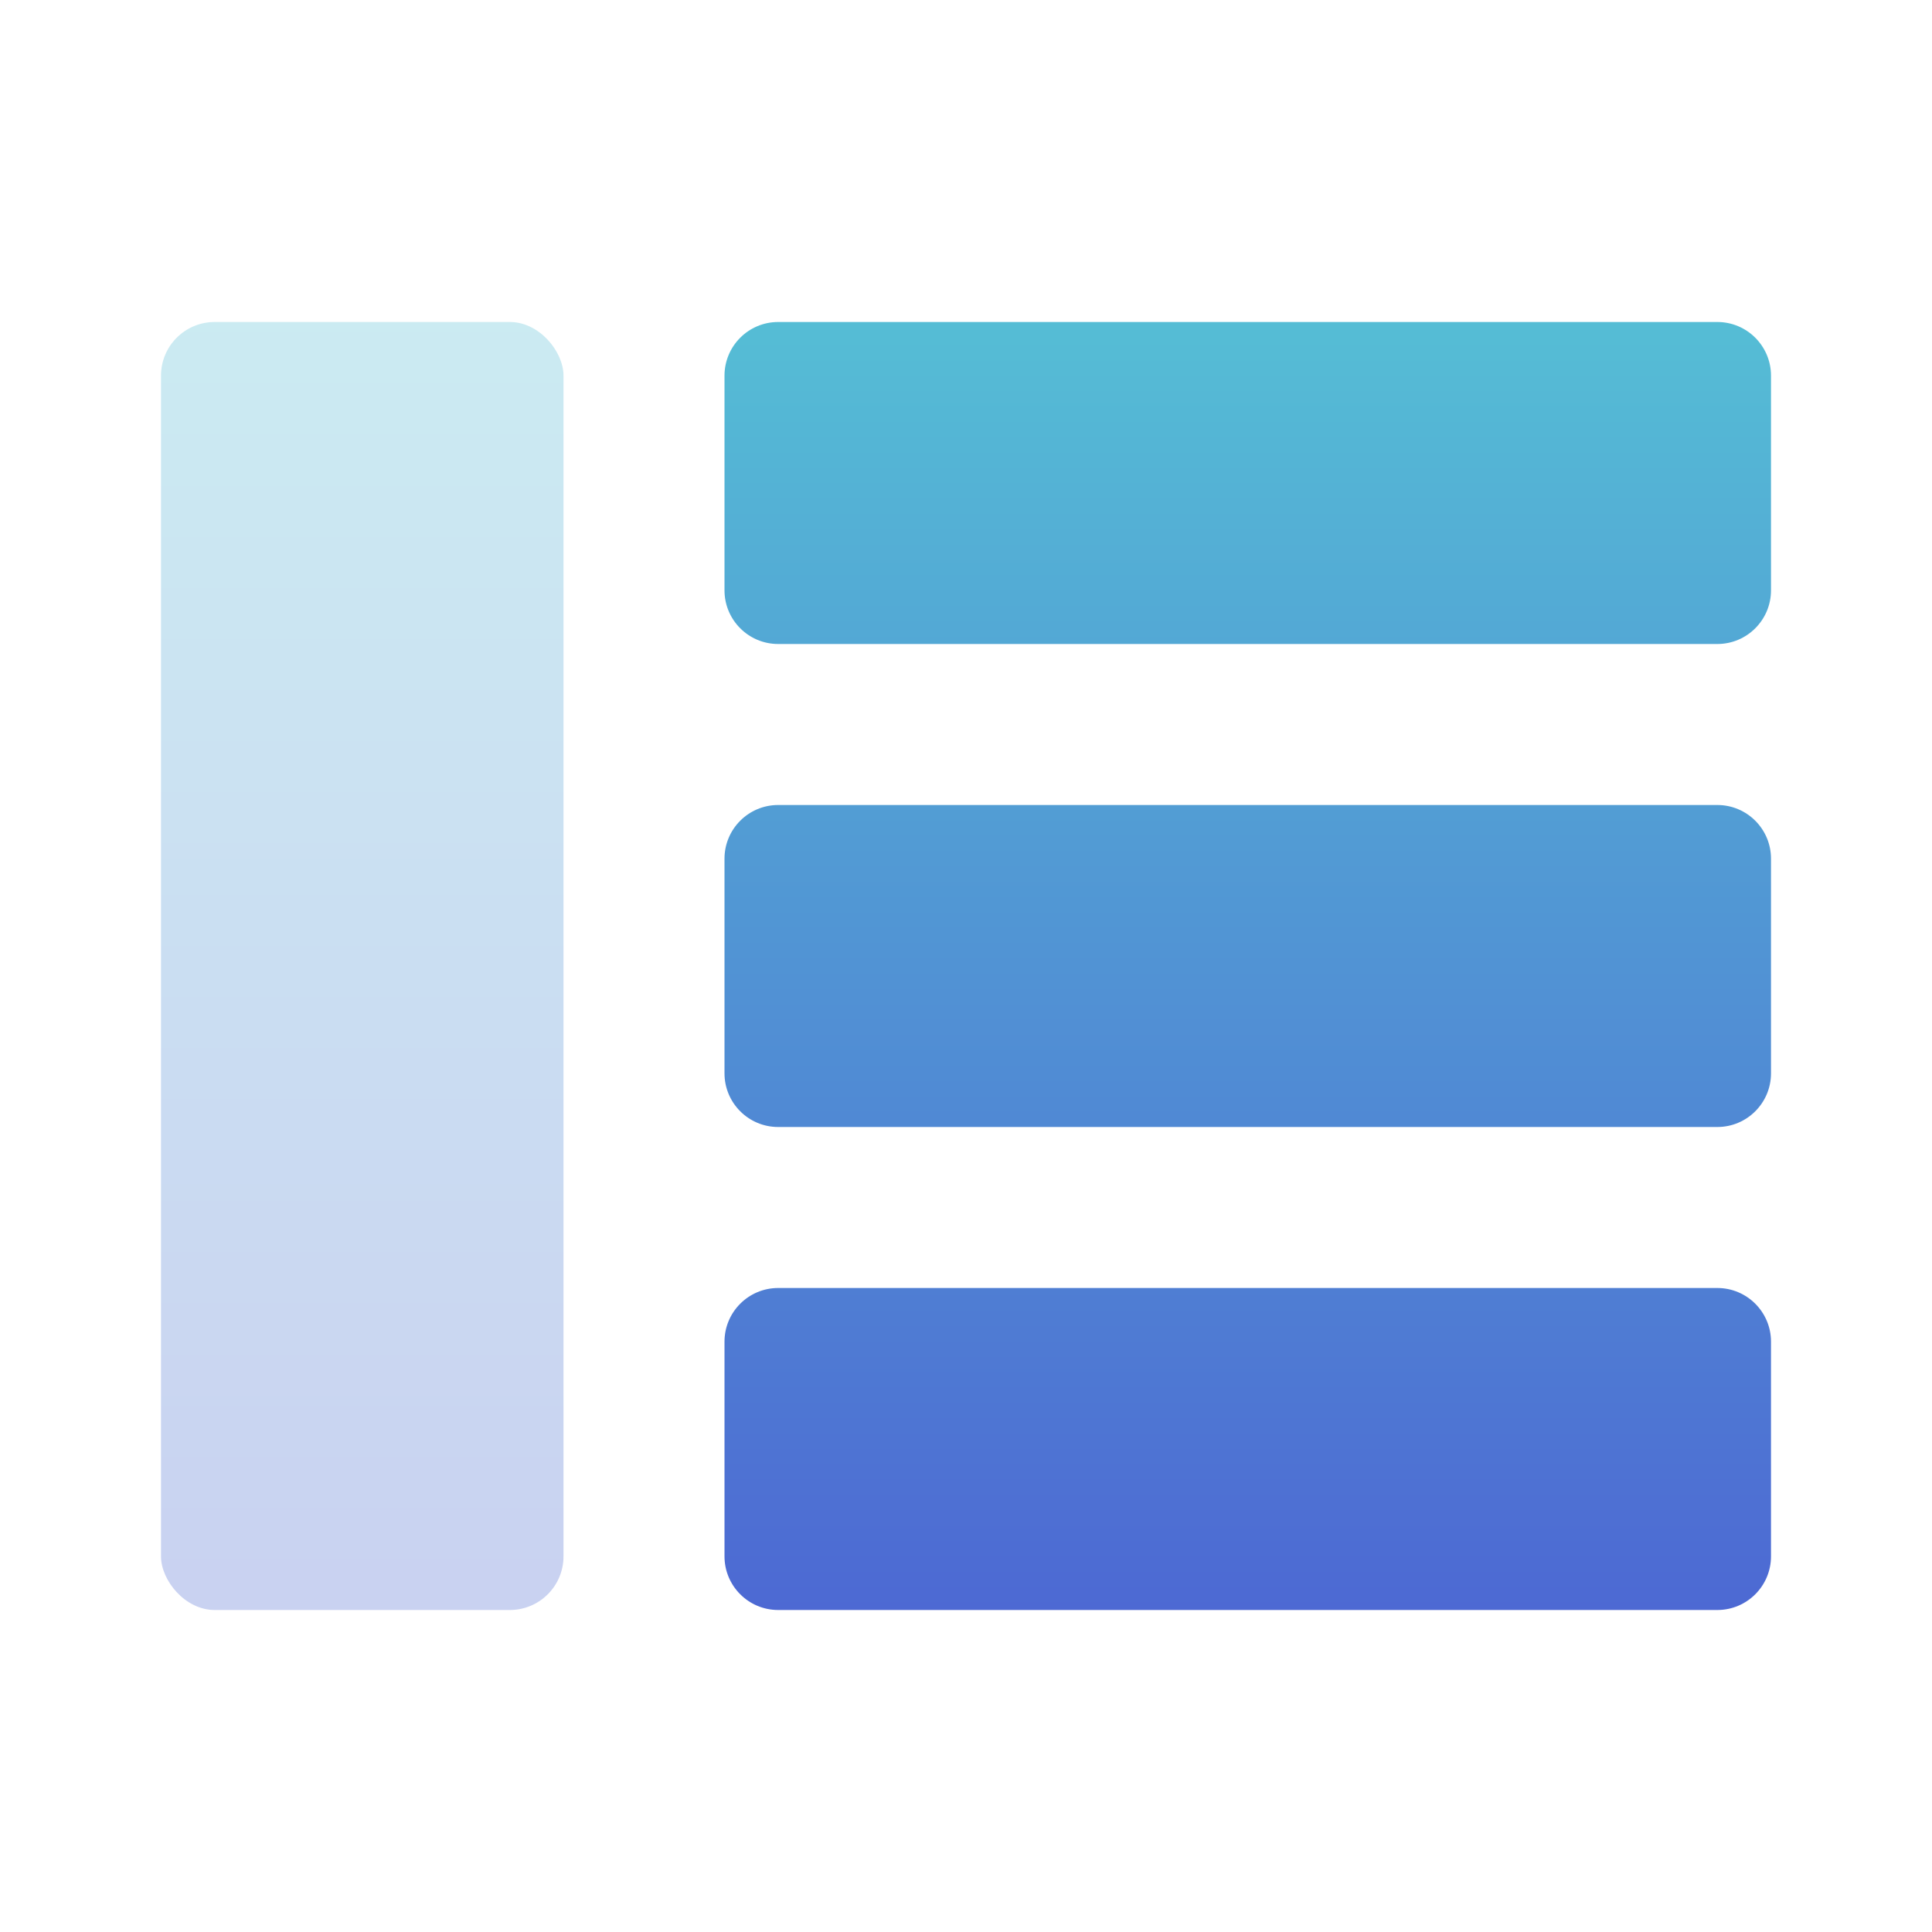
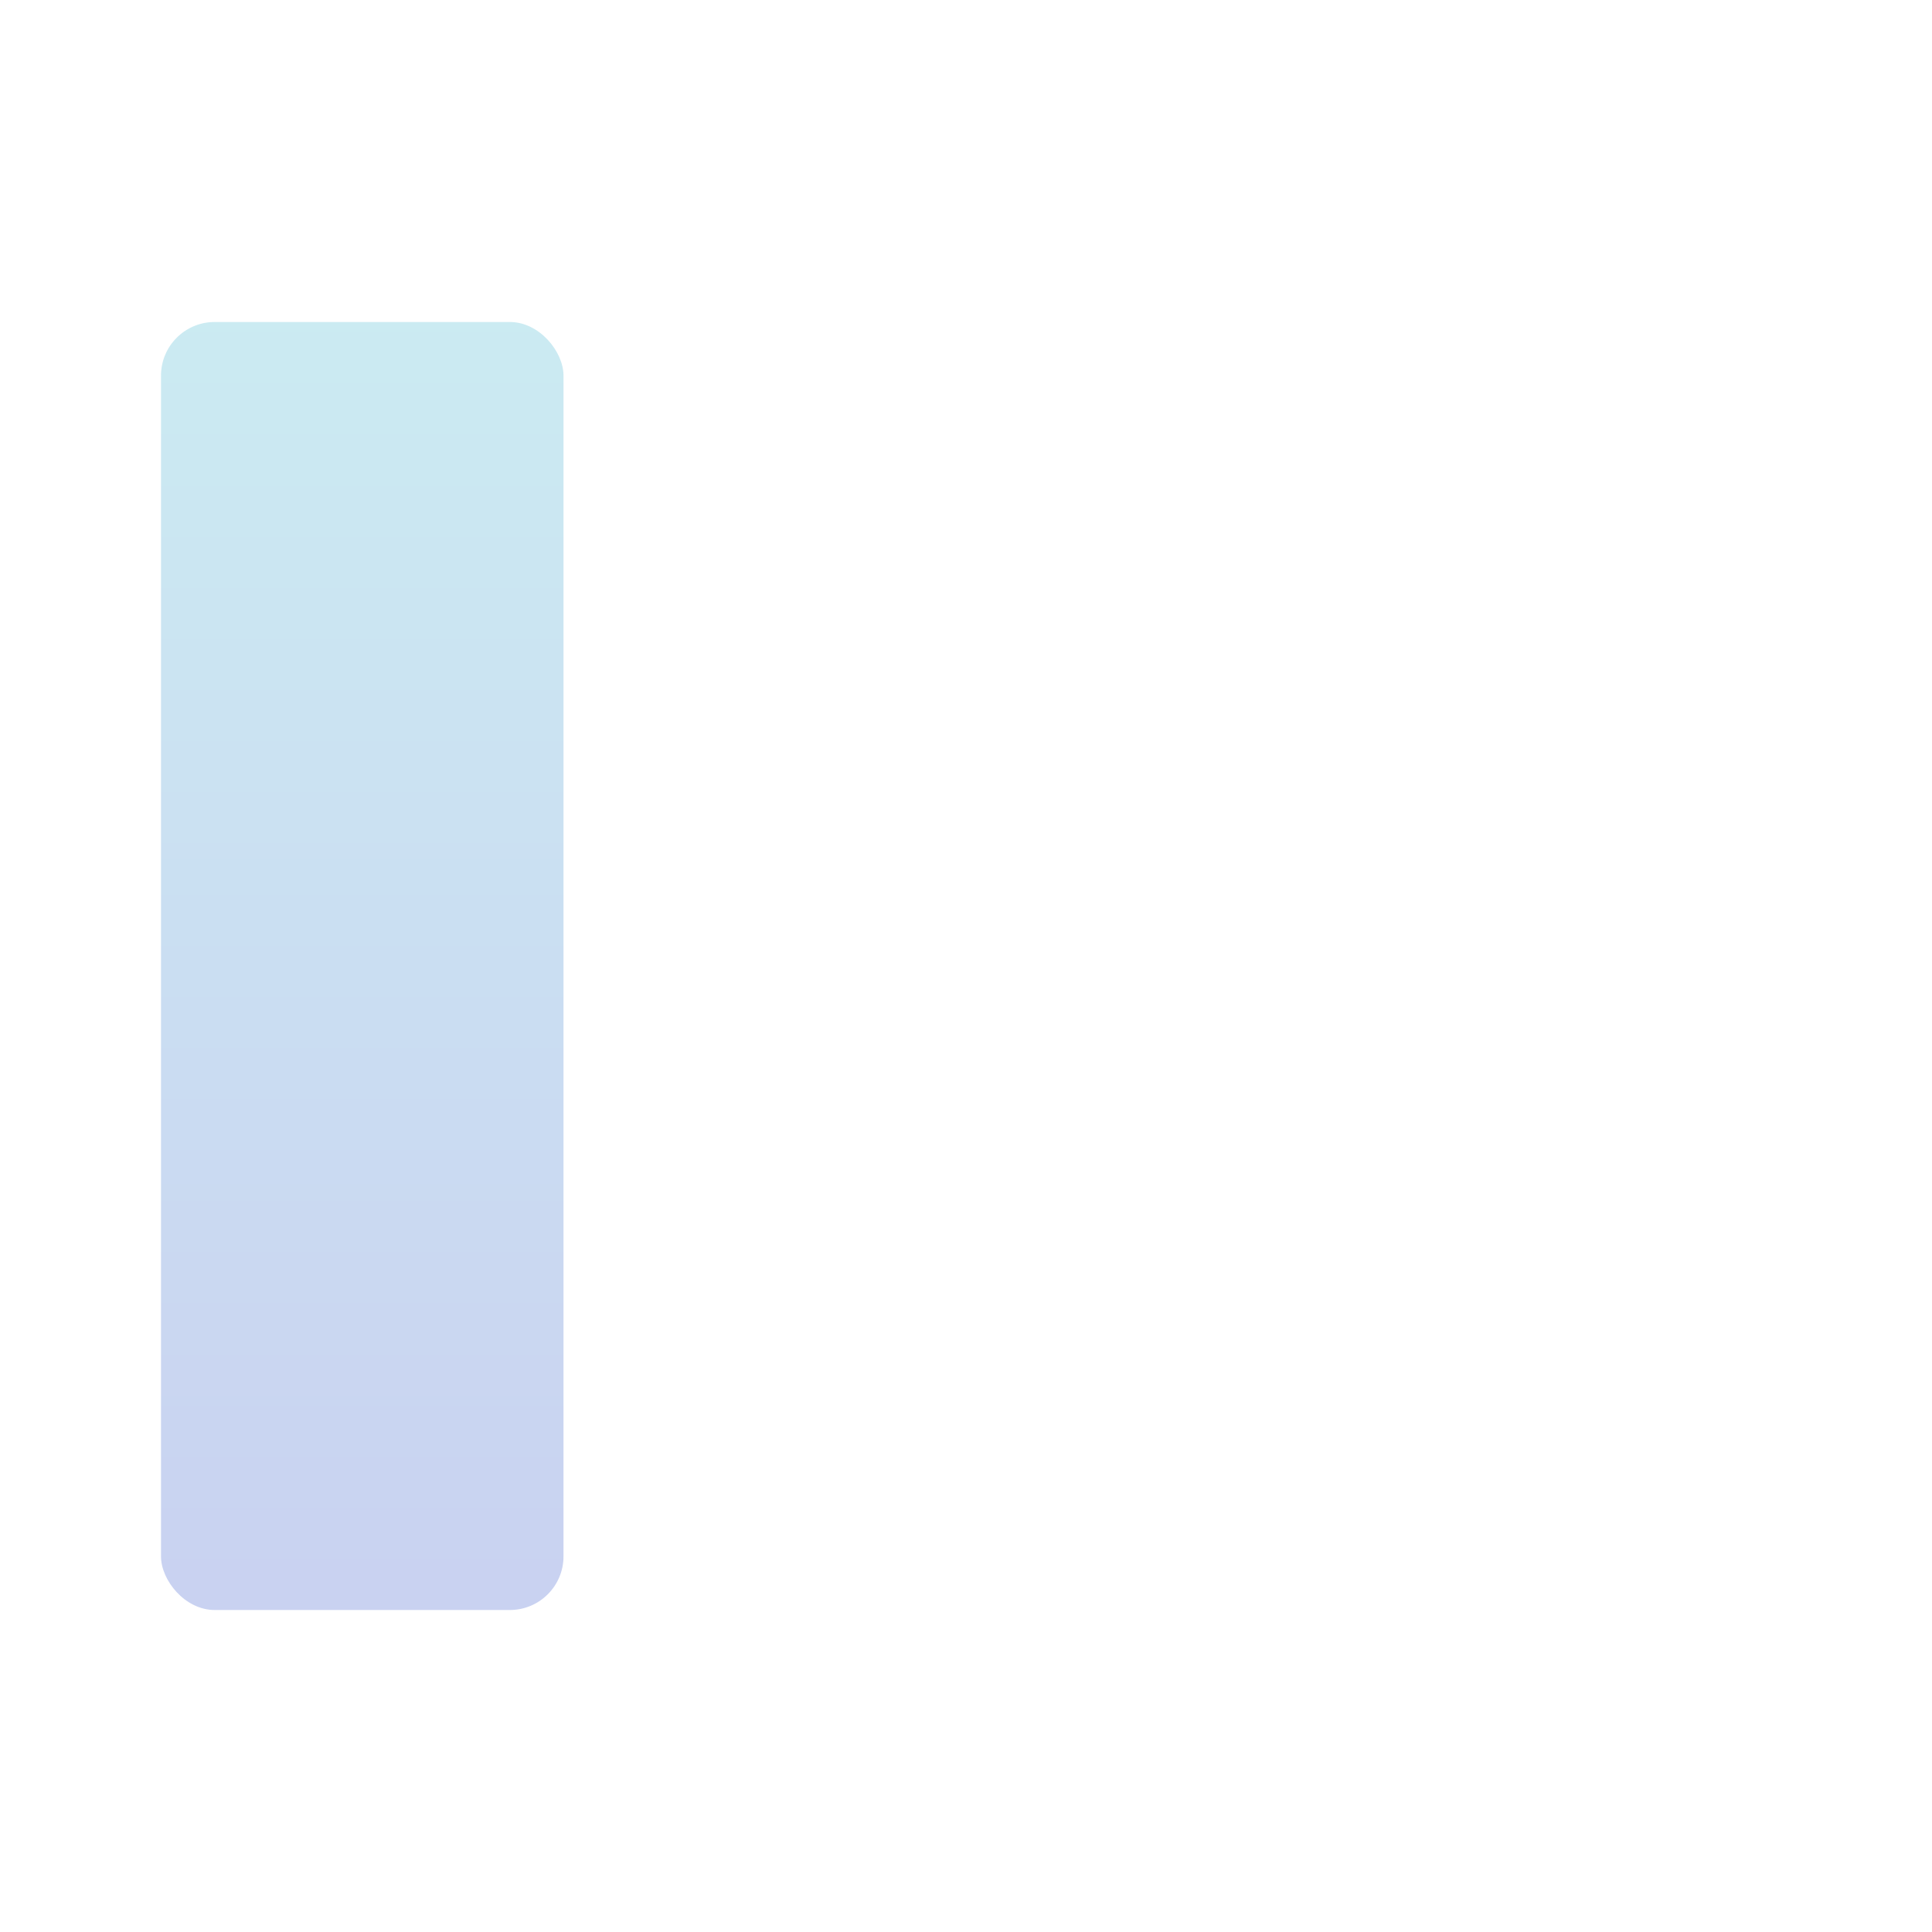
<svg xmlns="http://www.w3.org/2000/svg" width="36" height="36" viewBox="0 0 36 36" fill="none">
-   <path fill-rule="evenodd" clip-rule="evenodd" d="M13.5 7C13.5 6.448 13.948 6 14.5 6H32C32.552 6 33 6.448 33 7V11C33 11.552 32.552 12 32 12H14.5C13.948 12 13.5 11.552 13.5 11V7ZM13.5 16C13.5 15.448 13.948 15 14.5 15H32C32.552 15 33 15.448 33 16V20C33 20.552 32.552 21 32 21H14.5C13.948 21 13.5 20.552 13.5 20V16ZM14.5 24C13.948 24 13.5 24.448 13.5 25V29C13.5 29.552 13.948 30 14.5 30H32C32.552 30 33 29.552 33 29V25C33 24.448 32.552 24 32 24H14.5Z" fill="url(#paint0_linear_168_4143)" />
  <rect opacity="0.3" x="3" y="6" width="7.5" height="24" rx="1" fill="url(#paint1_linear_168_4143)" />
  <defs>
    <linearGradient id="paint0_linear_168_4143" x1="23.25" y1="6" x2="23.25" y2="30" gradientUnits="userSpaceOnUse">
      <stop stop-color="#55BDD5" />
      <stop offset="1" stop-color="#4D69D3" />
    </linearGradient>
    <linearGradient id="paint1_linear_168_4143" x1="6.75" y1="6" x2="6.75" y2="30" gradientUnits="userSpaceOnUse">
      <stop stop-color="#55BDD5" />
      <stop offset="1" stop-color="#4D69D3" />
    </linearGradient>
  </defs>
</svg>